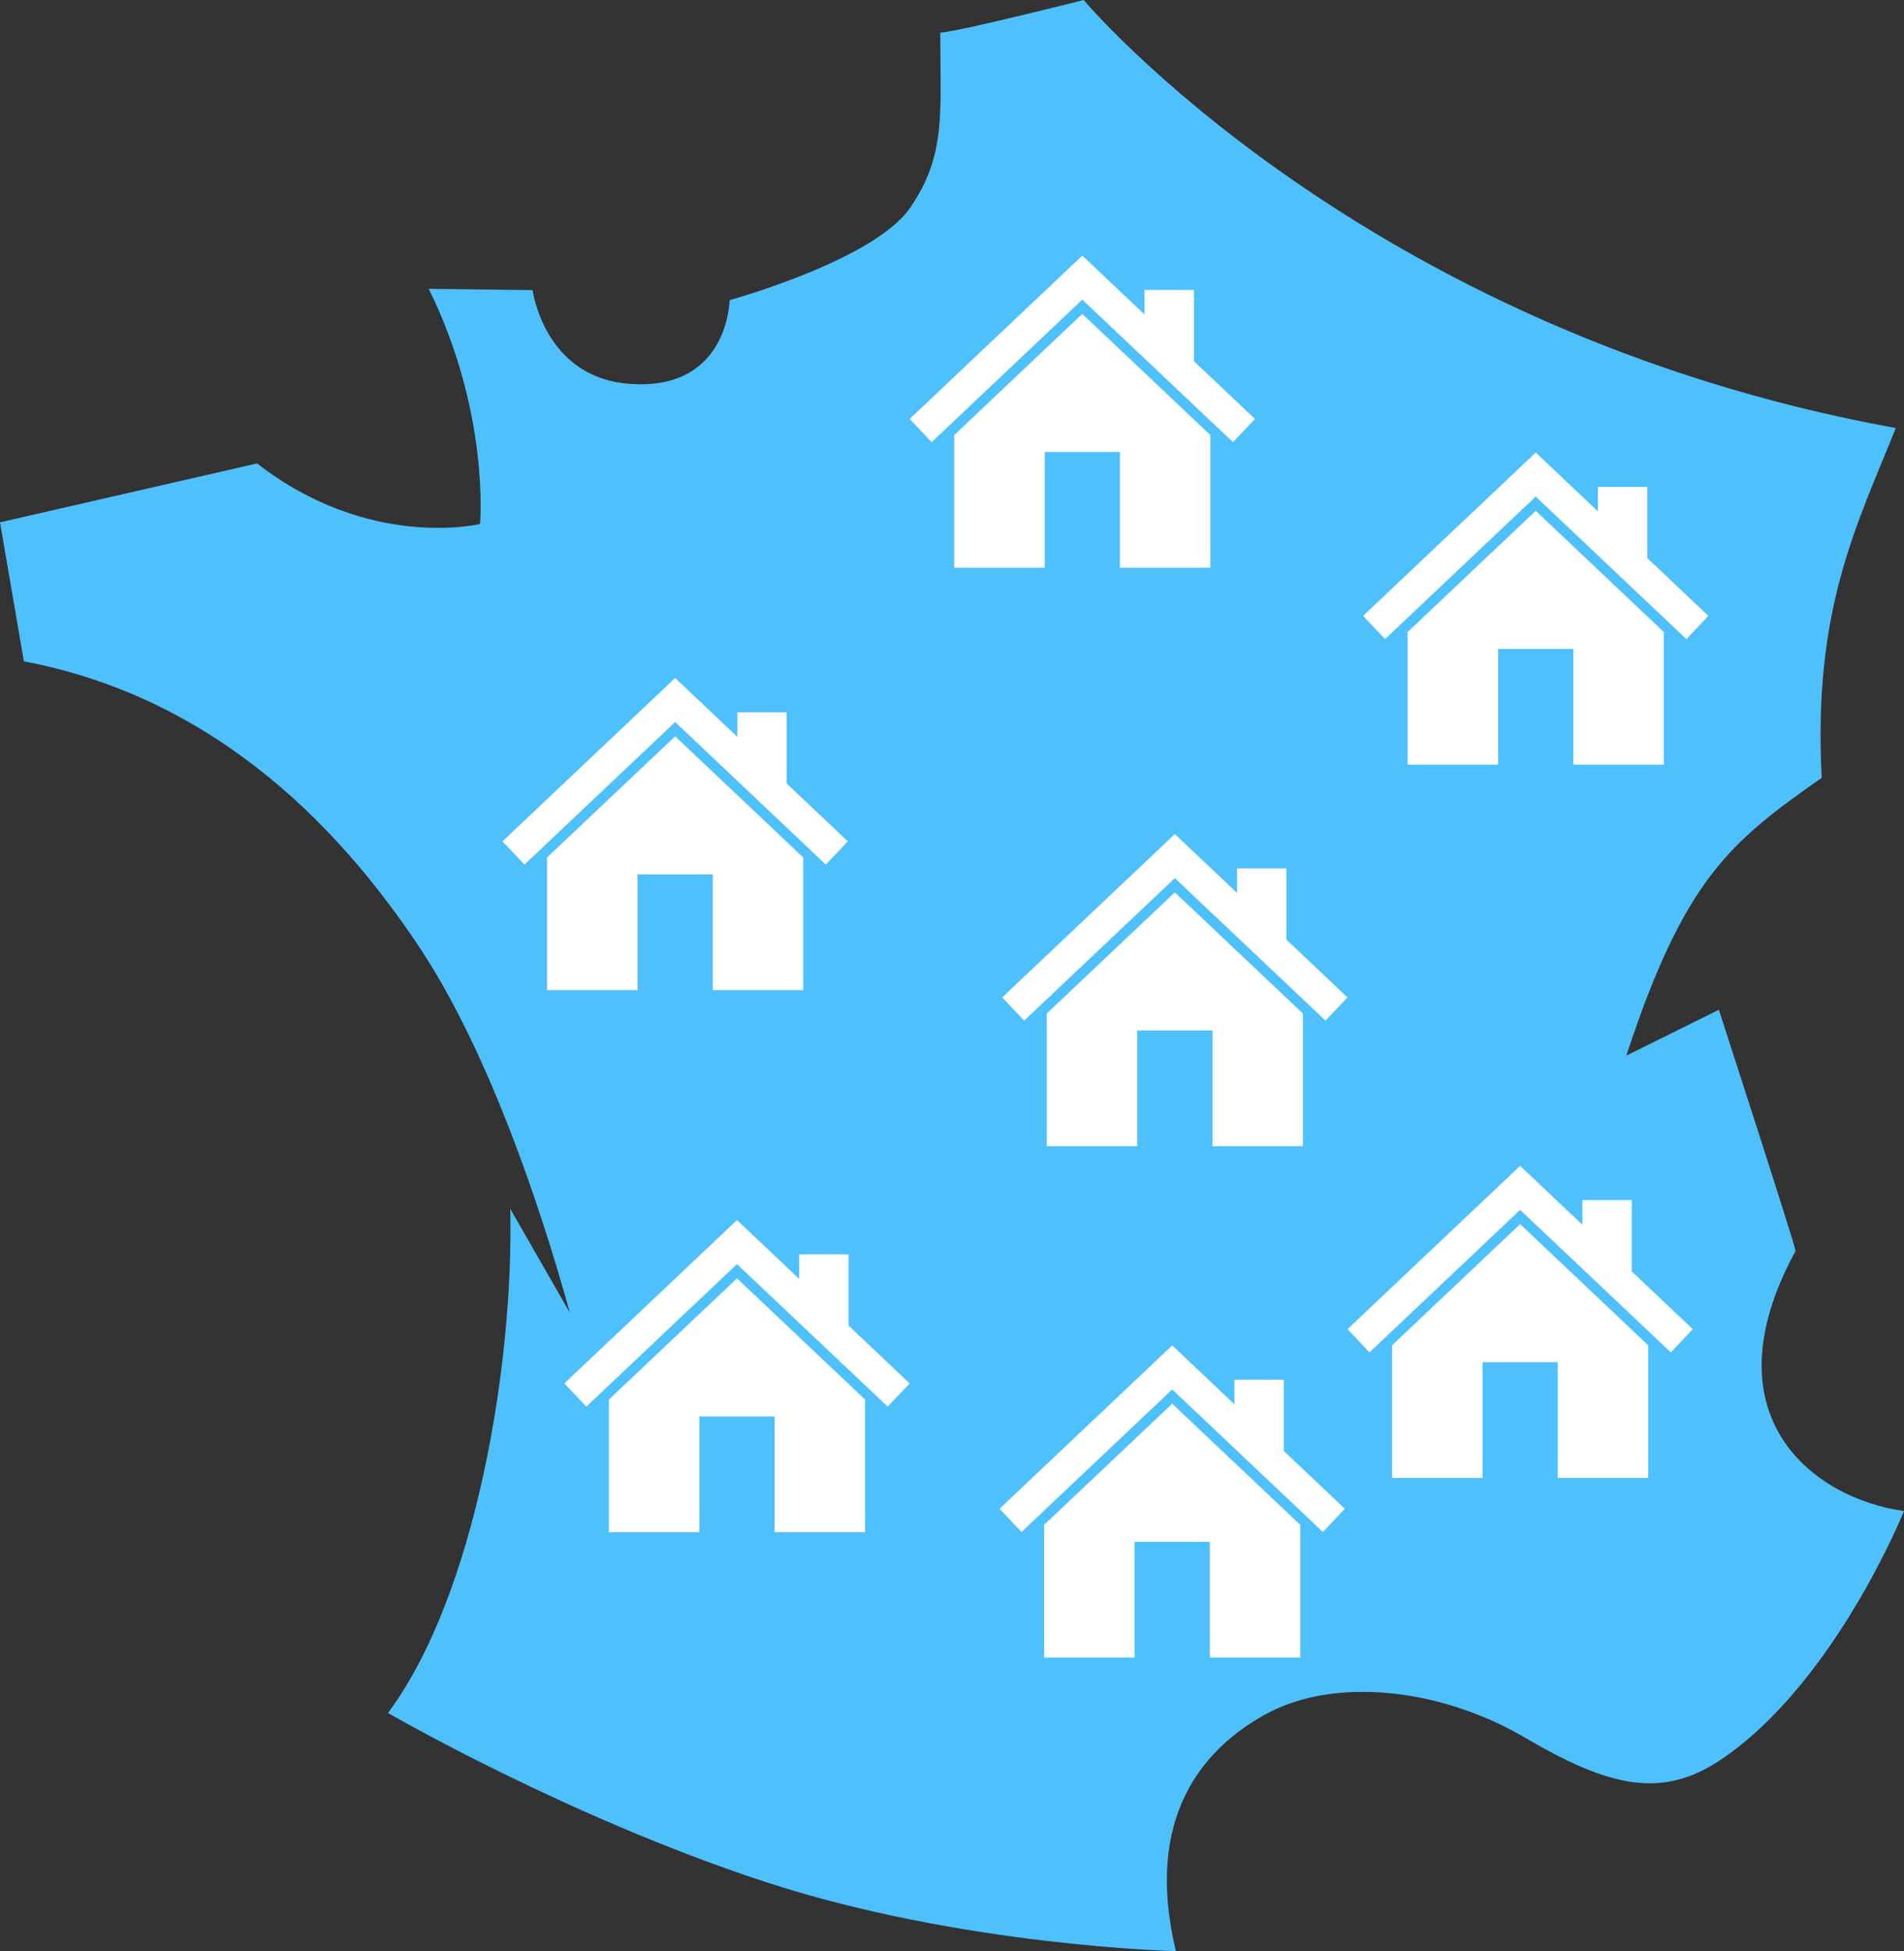
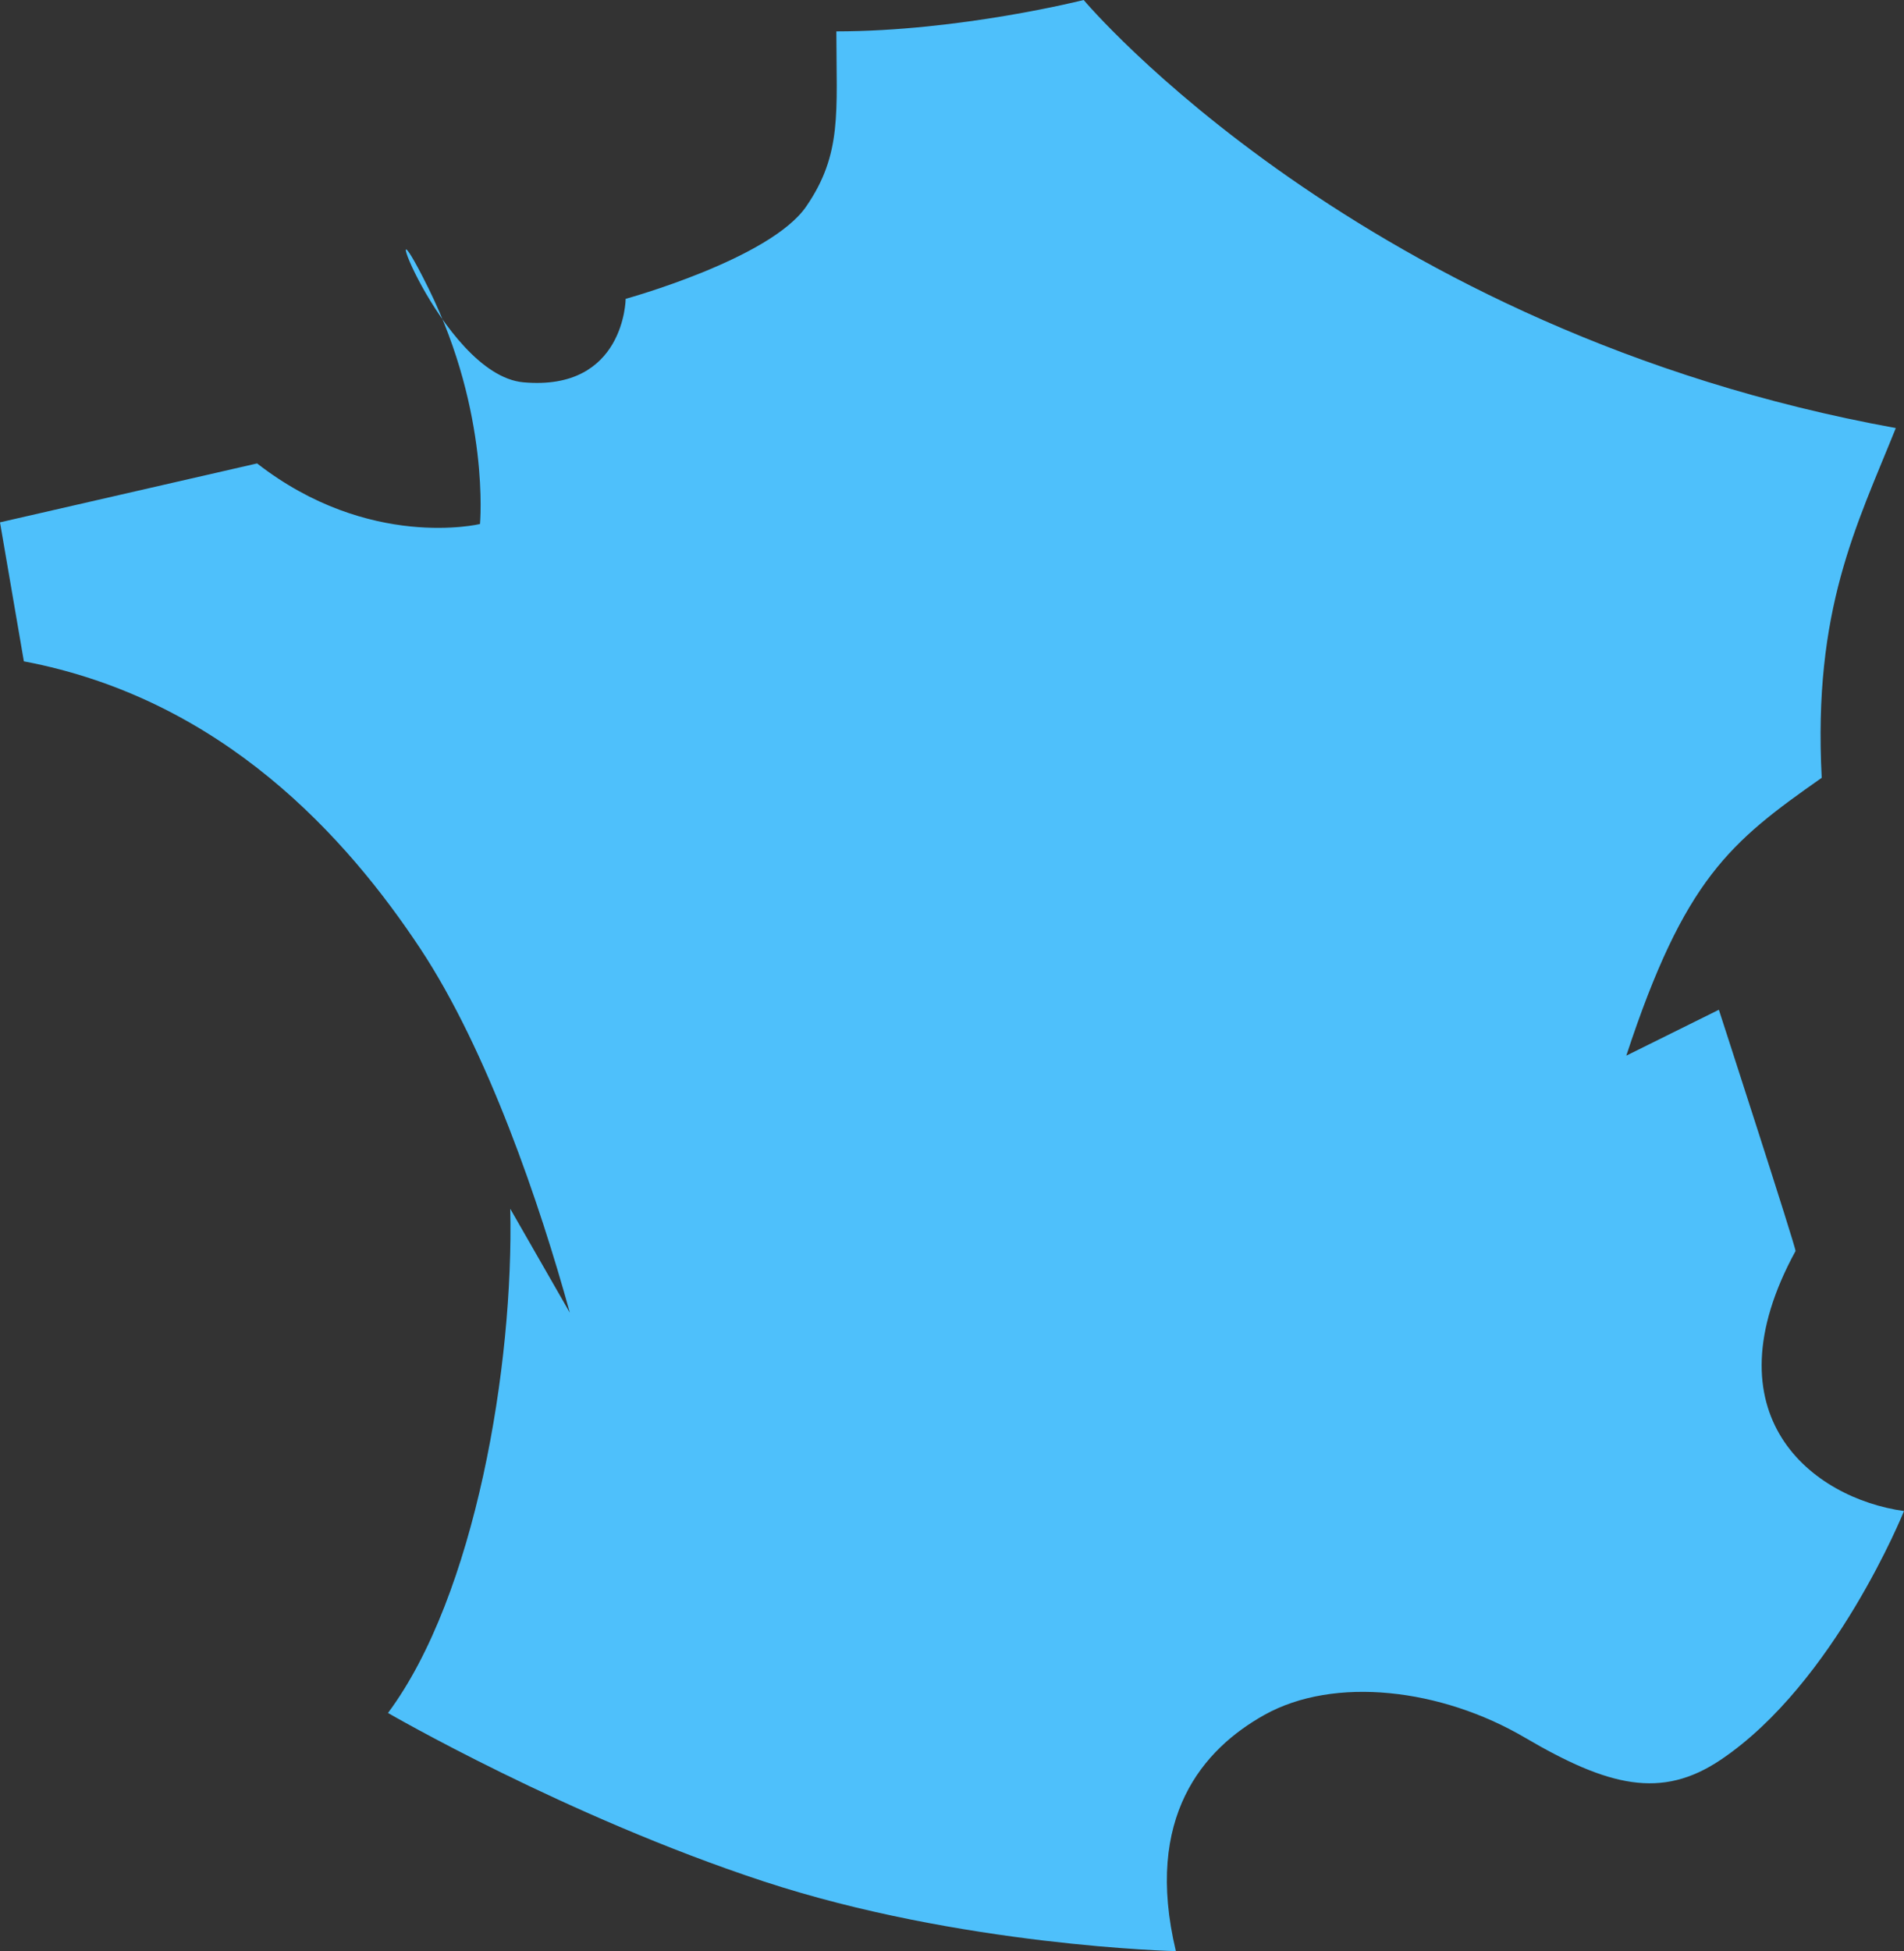
<svg xmlns="http://www.w3.org/2000/svg" width="617.246" height="632.35" viewBox="0 0 617.246 632.35">
  <rect x="0" y="0" width="617.246" height="632.35" fill="#333333" stroke="none" />
-   <path fill="#4EC0FB" d="M0 169.288l83.344-19.096c36.371 28.293 72.26 19.636 72.26 19.636s3.311-35.798-16.619-76.229l33.681.424s3.63 27.887 30.71 30.308c32.854 2.94 33.138-27.058 33.138-27.058s46.771-12.861 58.513-29.908c11.736-17.047 9.798-30.559 9.787-56.77C311.273 10.139 351.309 0 351.309 0s90.108 107.357 263.286 138.729c-12.727 31.679-26.88 58.758-24.023 113.352-29.712 20.85-44.477 32.692-63.352 90.047l30.01-14.87s25.176 77.609 24.852 78.193c-29.095 53.352 5.535 80.143 35.164 84.267 0 0-22.432 55.766-59.409 80.616-19.202 12.912-36.423 8.697-63.491-7.186-27.064-15.884-61.743-20.06-84.495-7.332-19.76 11.063-39.068 32.99-28.65 76.534 0 0-69.789-1.588-133.773-22.648-63.859-21.018-121.648-54.539-121.648-54.539 28.293-37.99 40.819-112.768 39.633-163.402l19.32 33.683c-9.699-35.163-26.641-85.015-48.486-118.012-23.652-35.698-63.814-80.855-128.508-93.093L0 169.288z" />
-   <path fill="#FFF" d="M255.048 253.96v-23.107h-16.017v7.957l-20.162-19.066-55.968 52.935 7.122 7.528 48.845-46.196 48.848 46.196 7.125-7.528-19.793-18.719zm-77.699 23.944V320.9h29.335v-37.513h24.374V320.9h29.337v-42.996l-41.525-39.272-41.521 39.272zm209.692-160.842V93.954h-16.017v7.957l-20.162-19.066-55.968 52.935 7.123 7.528 48.845-46.196 48.848 46.196 7.124-7.528-19.793-18.718zm-77.699 23.943v42.996h29.335v-37.513h24.374v37.513h29.337v-42.996l-41.525-39.272-41.521 39.272zm224.692 39.882V157.78h-16.017v7.957l-20.162-19.066-55.968 52.935 7.123 7.528 48.845-46.196 48.848 46.196 7.124-7.528-19.793-18.719zm-77.699 23.944v42.996h29.335v-37.513h24.374v37.513h29.337v-42.996l-41.525-39.272-41.521 39.272zm-39.295 99.708v-23.108h-16.017v7.957l-20.162-19.066-55.968 52.934 7.122 7.528 48.845-46.196 48.848 46.196 7.124-7.528-19.792-18.717zm-77.699 23.943v42.996h29.335v-37.513h24.373v37.513h29.337v-42.996l-41.525-39.272-41.52 39.272zm189.639 83.576V388.95h-16.017v7.957l-20.162-19.066-55.968 52.935 7.123 7.528 48.845-46.196 48.848 46.196 7.125-7.528-19.794-18.718zm-77.699 23.943v42.996h29.335v-37.513h24.374v37.513h29.337v-42.996l-41.525-39.272-41.521 39.272zm-35.096 34.255v-23.107h-16.017v7.957l-20.162-19.066-55.968 52.935 7.123 7.528 48.845-46.196 48.848 46.196 7.124-7.528-19.793-18.719zM338.486 494.2v42.996h29.335v-37.513h24.374v37.513h29.337V494.2l-41.525-39.272-41.521 39.272zm-63.385-64.563V406.53h-16.017v7.957l-20.162-19.066-55.968 52.935 7.123 7.528 48.845-46.196 48.848 46.196 7.125-7.528-19.794-18.719zm-77.699 23.944v42.996h29.335v-37.513h24.374v37.513h29.337v-42.996l-41.525-39.272-41.521 39.272z" />
+   <path fill="#4EC0FB" d="M0 169.288l83.344-19.096c36.371 28.293 72.26 19.636 72.26 19.636s3.311-35.798-16.619-76.229s3.63 27.887 30.71 30.308c32.854 2.94 33.138-27.058 33.138-27.058s46.771-12.861 58.513-29.908c11.736-17.047 9.798-30.559 9.787-56.77C311.273 10.139 351.309 0 351.309 0s90.108 107.357 263.286 138.729c-12.727 31.679-26.88 58.758-24.023 113.352-29.712 20.85-44.477 32.692-63.352 90.047l30.01-14.87s25.176 77.609 24.852 78.193c-29.095 53.352 5.535 80.143 35.164 84.267 0 0-22.432 55.766-59.409 80.616-19.202 12.912-36.423 8.697-63.491-7.186-27.064-15.884-61.743-20.06-84.495-7.332-19.76 11.063-39.068 32.99-28.65 76.534 0 0-69.789-1.588-133.773-22.648-63.859-21.018-121.648-54.539-121.648-54.539 28.293-37.99 40.819-112.768 39.633-163.402l19.32 33.683c-9.699-35.163-26.641-85.015-48.486-118.012-23.652-35.698-63.814-80.855-128.508-93.093L0 169.288z" />
</svg>